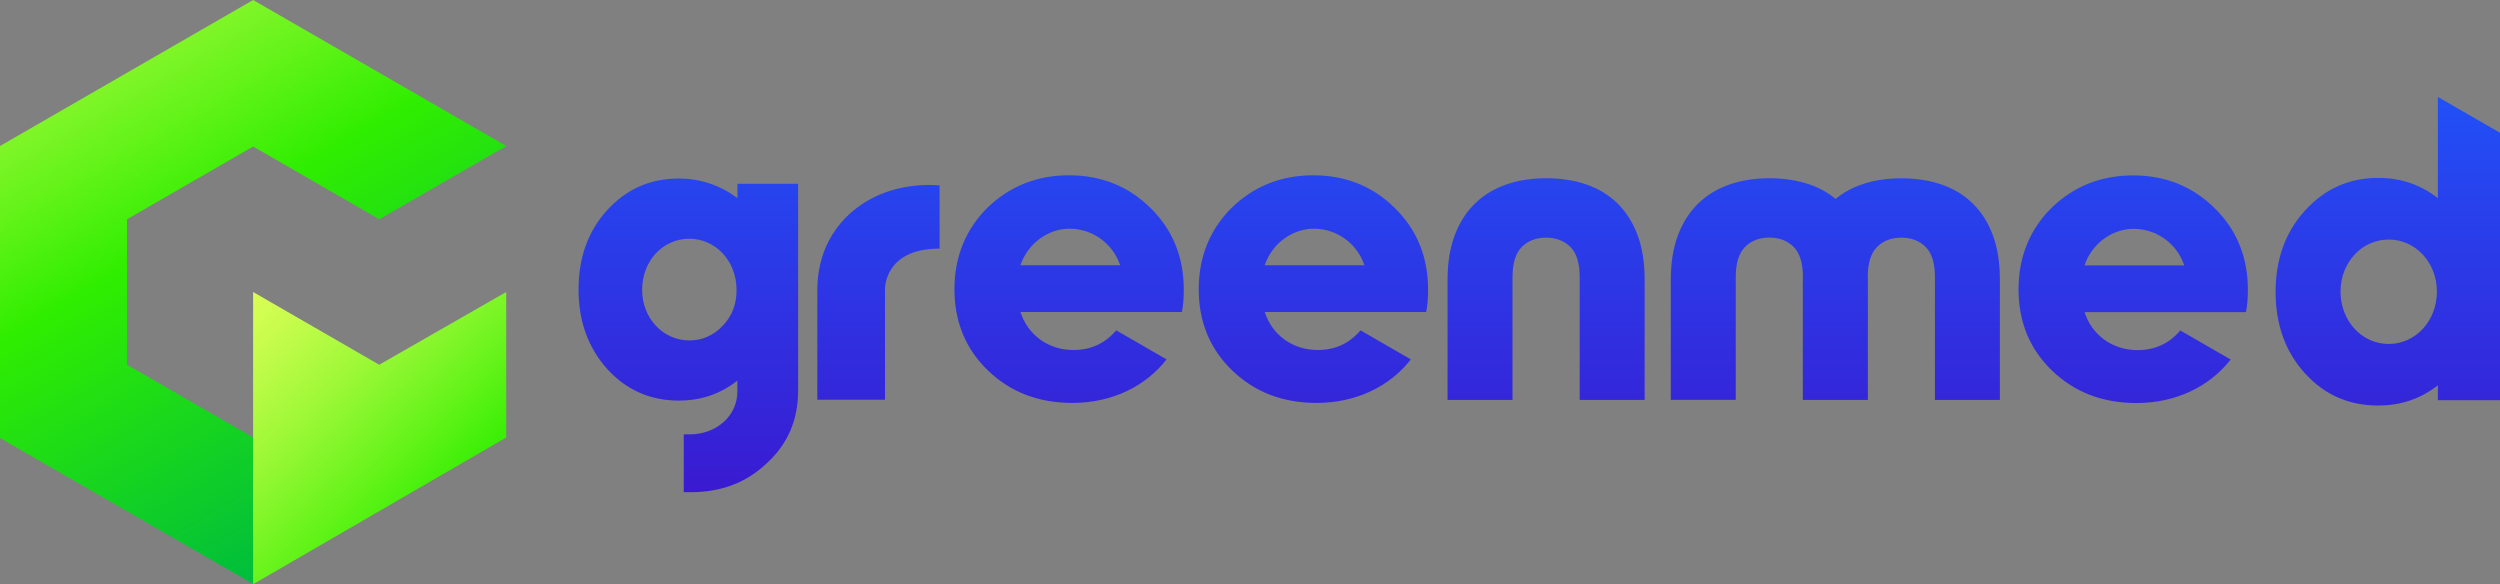
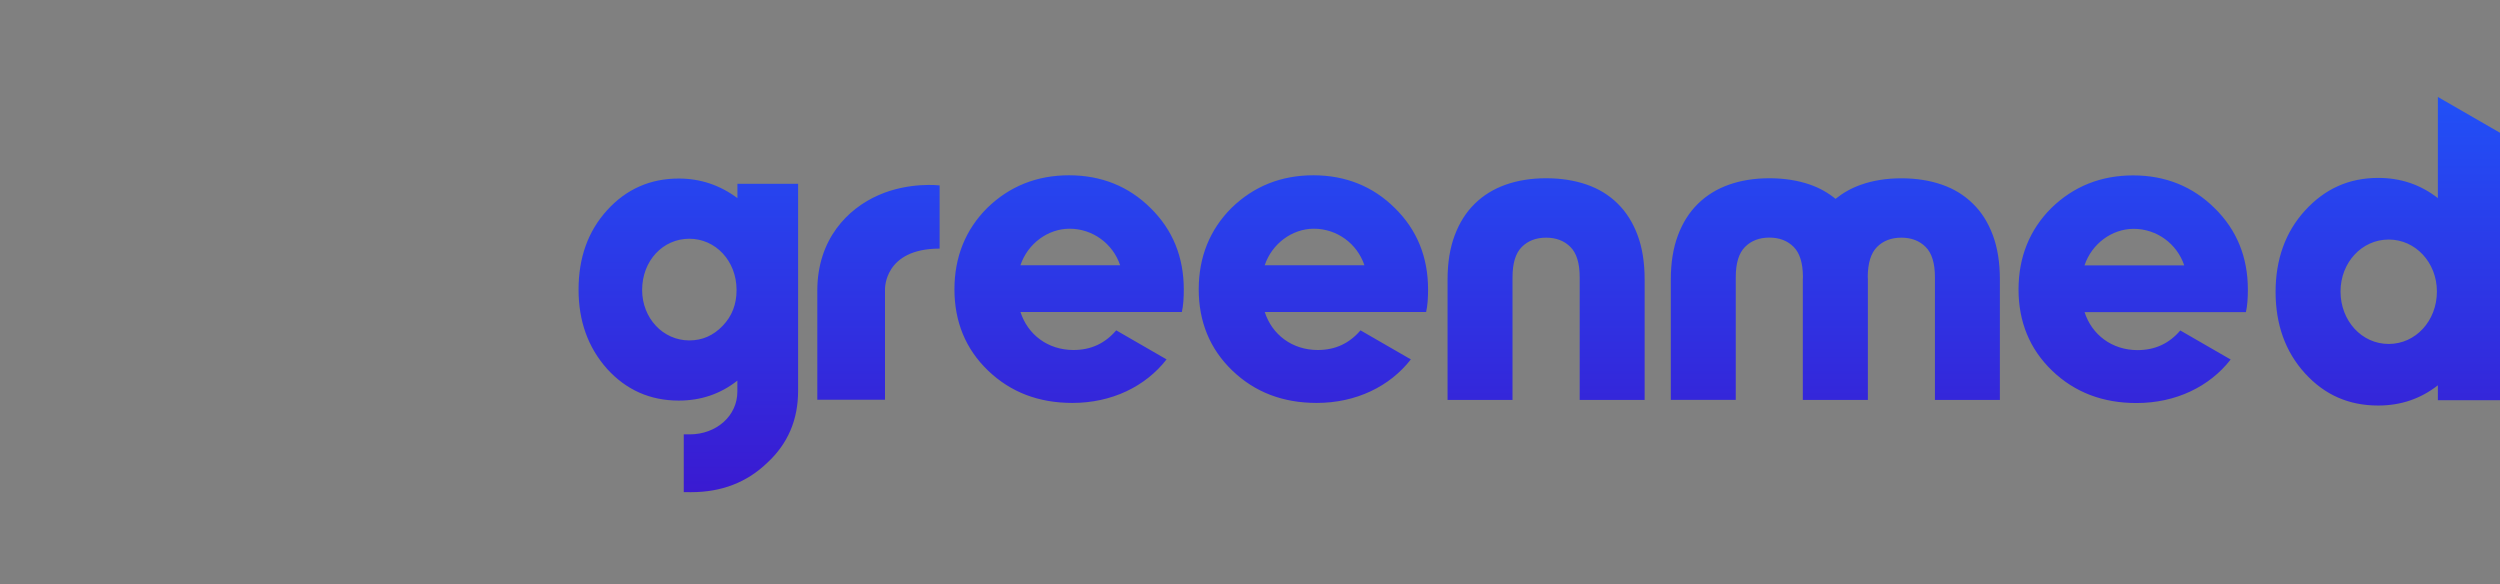
<svg xmlns="http://www.w3.org/2000/svg" width="184" height="43" viewBox="0 0 184 43" fill="none">
  <rect x="0" y="0" width="184" height="43" fill="#808080" stroke="none" />
  <g clip-path="url(#clip0_806_2754)">
-     <path d="M18.63 42.983L0 32.237V10.746L18.63 0L37.259 10.746L27.913 16.138L18.63 10.784L9.346 16.138V26.846L18.63 32.2V42.983Z" fill="url(#paint0_linear_806_2754)" />
-     <path d="M18.629 21.491L27.912 26.845L37.258 21.491V32.199L18.629 43V21.491Z" fill="url(#paint1_linear_806_2754)" />
    <path d="M156.999 12.909C154.624 12.909 152.605 13.722 150.973 15.316C149.378 16.909 148.564 18.93 148.564 21.303C148.564 23.676 149.378 25.692 151.044 27.29C152.71 28.883 154.767 29.663 157.247 29.663C160.143 29.663 162.623 28.456 164.176 26.46L160.47 24.322C159.656 25.273 158.628 25.768 157.322 25.768C155.442 25.768 153.957 24.636 153.424 22.971H165.3C165.405 22.51 165.443 21.944 165.443 21.307C165.443 18.934 164.629 16.917 162.996 15.32C161.393 13.727 159.375 12.909 156.999 12.909ZM153.419 19.534C153.952 17.94 155.438 16.842 157.037 16.842C158.741 16.842 160.227 17.94 160.76 19.534H153.419ZM96.662 12.901C94.287 12.901 92.268 13.714 90.635 15.307C89.04 16.901 88.226 18.921 88.226 21.294C88.226 23.667 89.04 25.684 90.707 27.282C92.373 28.875 94.429 29.655 96.909 29.655C99.805 29.655 102.286 28.447 103.838 26.451L100.133 24.313C99.319 25.265 98.29 25.76 96.985 25.76C95.105 25.76 93.619 24.628 93.086 22.963H104.963C105.068 22.502 105.106 21.936 105.106 21.299C105.106 18.925 104.292 16.909 102.659 15.311C101.056 13.718 99.037 12.901 96.662 12.901ZM93.082 19.525C93.615 17.932 95.105 16.833 96.7 16.833C98.404 16.833 99.889 17.932 100.422 19.525H93.082ZM78.683 12.901C76.308 12.901 74.289 13.714 72.656 15.307C71.061 16.901 70.247 18.921 70.247 21.294C70.247 23.667 71.061 25.684 72.728 27.282C74.394 28.875 76.45 29.655 78.93 29.655C81.826 29.655 84.306 28.447 85.859 26.451L82.154 24.313C81.339 25.265 80.311 25.76 79.006 25.76C77.126 25.76 75.64 24.628 75.107 22.963H86.984C87.089 22.502 87.127 21.936 87.127 21.299C87.127 18.925 86.313 16.909 84.68 15.311C83.081 13.718 81.058 12.901 78.683 12.901ZM75.103 19.525C75.636 17.932 77.126 16.833 78.721 16.833C80.424 16.833 81.91 17.932 82.443 19.525H75.103ZM120.525 17.303C120.873 18.234 121.045 19.324 121.045 20.569V29.436H116.265V20.405C116.265 19.374 116.039 18.628 115.581 18.175C115.124 17.718 114.528 17.492 113.793 17.492C113.059 17.492 112.463 17.718 112.005 18.175C111.548 18.632 111.321 19.374 111.321 20.405V29.436H106.541V20.569C106.541 19.341 106.713 18.263 107.062 17.332C107.41 16.401 107.897 15.626 108.535 15.001C109.168 14.377 109.932 13.907 110.822 13.592C111.712 13.278 112.702 13.119 113.793 13.119C114.884 13.119 115.875 13.274 116.765 13.58C117.654 13.886 118.418 14.351 119.052 14.976C119.686 15.597 120.177 16.372 120.525 17.303ZM69.156 13.647V18.297C65.031 18.297 65.136 21.307 65.136 21.307V22.514V29.42H60.154C60.154 29.42 60.154 28.98 60.154 21.391C60.154 17.596 62.404 15.349 64.657 14.364C66.902 13.37 69.156 13.647 69.156 13.647ZM54.27 14.578C52.982 13.622 51.542 13.14 49.956 13.14C47.857 13.14 46.091 13.919 44.68 15.475C43.27 17.03 42.582 18.976 42.582 21.311C42.582 23.617 43.27 25.562 44.68 27.147C46.091 28.703 47.857 29.483 49.956 29.483C51.576 29.483 53.011 29.005 54.27 28.015V28.824C54.27 30.619 52.713 31.969 50.766 31.969C50.753 31.969 50.741 31.969 50.325 31.969V36.22C50.799 36.22 50.829 36.224 50.858 36.224C53.103 36.224 54.963 35.508 56.461 34.069C57.989 32.661 58.74 30.896 58.74 28.77V13.53H54.274V14.578H54.27ZM53.191 23.978C52.503 24.695 51.693 25.055 50.736 25.055C48.789 25.055 47.261 23.407 47.261 21.345C47.261 19.19 48.789 17.571 50.736 17.571C52.654 17.571 54.211 19.19 54.211 21.345C54.211 22.389 53.88 23.261 53.191 23.978ZM179.427 7.136V14.582C178.151 13.588 176.699 13.094 175.033 13.094C172.871 13.094 171.096 13.907 169.644 15.5C168.192 17.093 167.483 19.114 167.483 21.487C167.483 23.86 168.192 25.877 169.644 27.474C171.096 29.068 172.871 29.847 175.033 29.847C176.699 29.847 178.151 29.353 179.427 28.359V29.457H184.001V9.773L179.427 7.136ZM175.809 25.315C173.824 25.315 172.263 23.613 172.263 21.454C172.263 19.328 173.824 17.63 175.809 17.63C177.794 17.63 179.356 19.332 179.356 21.454C179.356 23.613 177.794 25.315 175.809 25.315ZM146.671 17.303C147.019 18.234 147.191 19.324 147.191 20.569V29.436H142.411V20.405C142.411 19.374 142.185 18.628 141.727 18.175C141.27 17.718 140.674 17.492 139.939 17.492C139.205 17.492 138.609 17.718 138.151 18.175C137.702 18.624 137.476 19.353 137.467 20.359C137.467 20.431 137.476 20.498 137.476 20.569V29.436H137.467H132.696H132.687V20.569C132.687 20.498 132.696 20.431 132.696 20.359C132.687 19.349 132.461 18.619 132.011 18.171C131.554 17.714 130.958 17.487 130.224 17.487C129.489 17.487 128.893 17.714 128.436 18.171C127.978 18.628 127.752 19.37 127.752 20.401V29.432H122.972V20.569C122.972 19.341 123.144 18.263 123.492 17.332C123.84 16.401 124.327 15.626 124.965 15.001C125.599 14.377 126.363 13.907 127.252 13.592C128.142 13.278 129.132 13.119 130.224 13.119C131.315 13.119 132.305 13.274 133.195 13.58C133.913 13.827 134.546 14.184 135.096 14.636C135.642 14.196 136.259 13.844 136.964 13.597C137.853 13.282 138.844 13.123 139.935 13.123C141.026 13.123 142.017 13.278 142.906 13.584C143.796 13.89 144.56 14.355 145.194 14.98C145.836 15.597 146.323 16.372 146.671 17.303Z" fill="url(#paint2_linear_806_2754)" />
  </g>
  <defs>
    <linearGradient id="paint0_linear_806_2754" x1="-2.483" y1="-14.91" x2="27.73" y2="37.283" gradientUnits="userSpaceOnUse">
      <stop stop-color="#E9FF5E" />
      <stop offset="0.064" stop-color="#E0FE59" />
      <stop offset="0.171" stop-color="#C6FC4C" />
      <stop offset="0.307" stop-color="#9DF837" />
      <stop offset="0.465" stop-color="#64F31A" />
      <stop offset="0.594" stop-color="#30EE00" />
      <stop offset="1" stop-color="#00BE3B" />
    </linearGradient>
    <linearGradient id="paint1_linear_806_2754" x1="15.453" y1="19.332" x2="38.439" y2="43.141" gradientUnits="userSpaceOnUse">
      <stop stop-color="#E9FF5E" />
      <stop offset="0.082" stop-color="#E0FE59" />
      <stop offset="0.219" stop-color="#C6FC4C" />
      <stop offset="0.393" stop-color="#9DF837" />
      <stop offset="0.596" stop-color="#64F31A" />
      <stop offset="0.762" stop-color="#30EE00" />
      <stop offset="0.994" stop-color="#2CD900" />
    </linearGradient>
    <linearGradient id="paint2_linear_806_2754" x1="113.292" y1="7.136" x2="113.292" y2="36.224" gradientUnits="userSpaceOnUse">
      <stop stop-color="#2150F7" />
      <stop offset="1" stop-color="#3A1AD1" />
    </linearGradient>
    <clipPath id="clip0_806_2754">
      <rect width="184" height="43" fill="white" />
    </clipPath>
  </defs>
</svg>